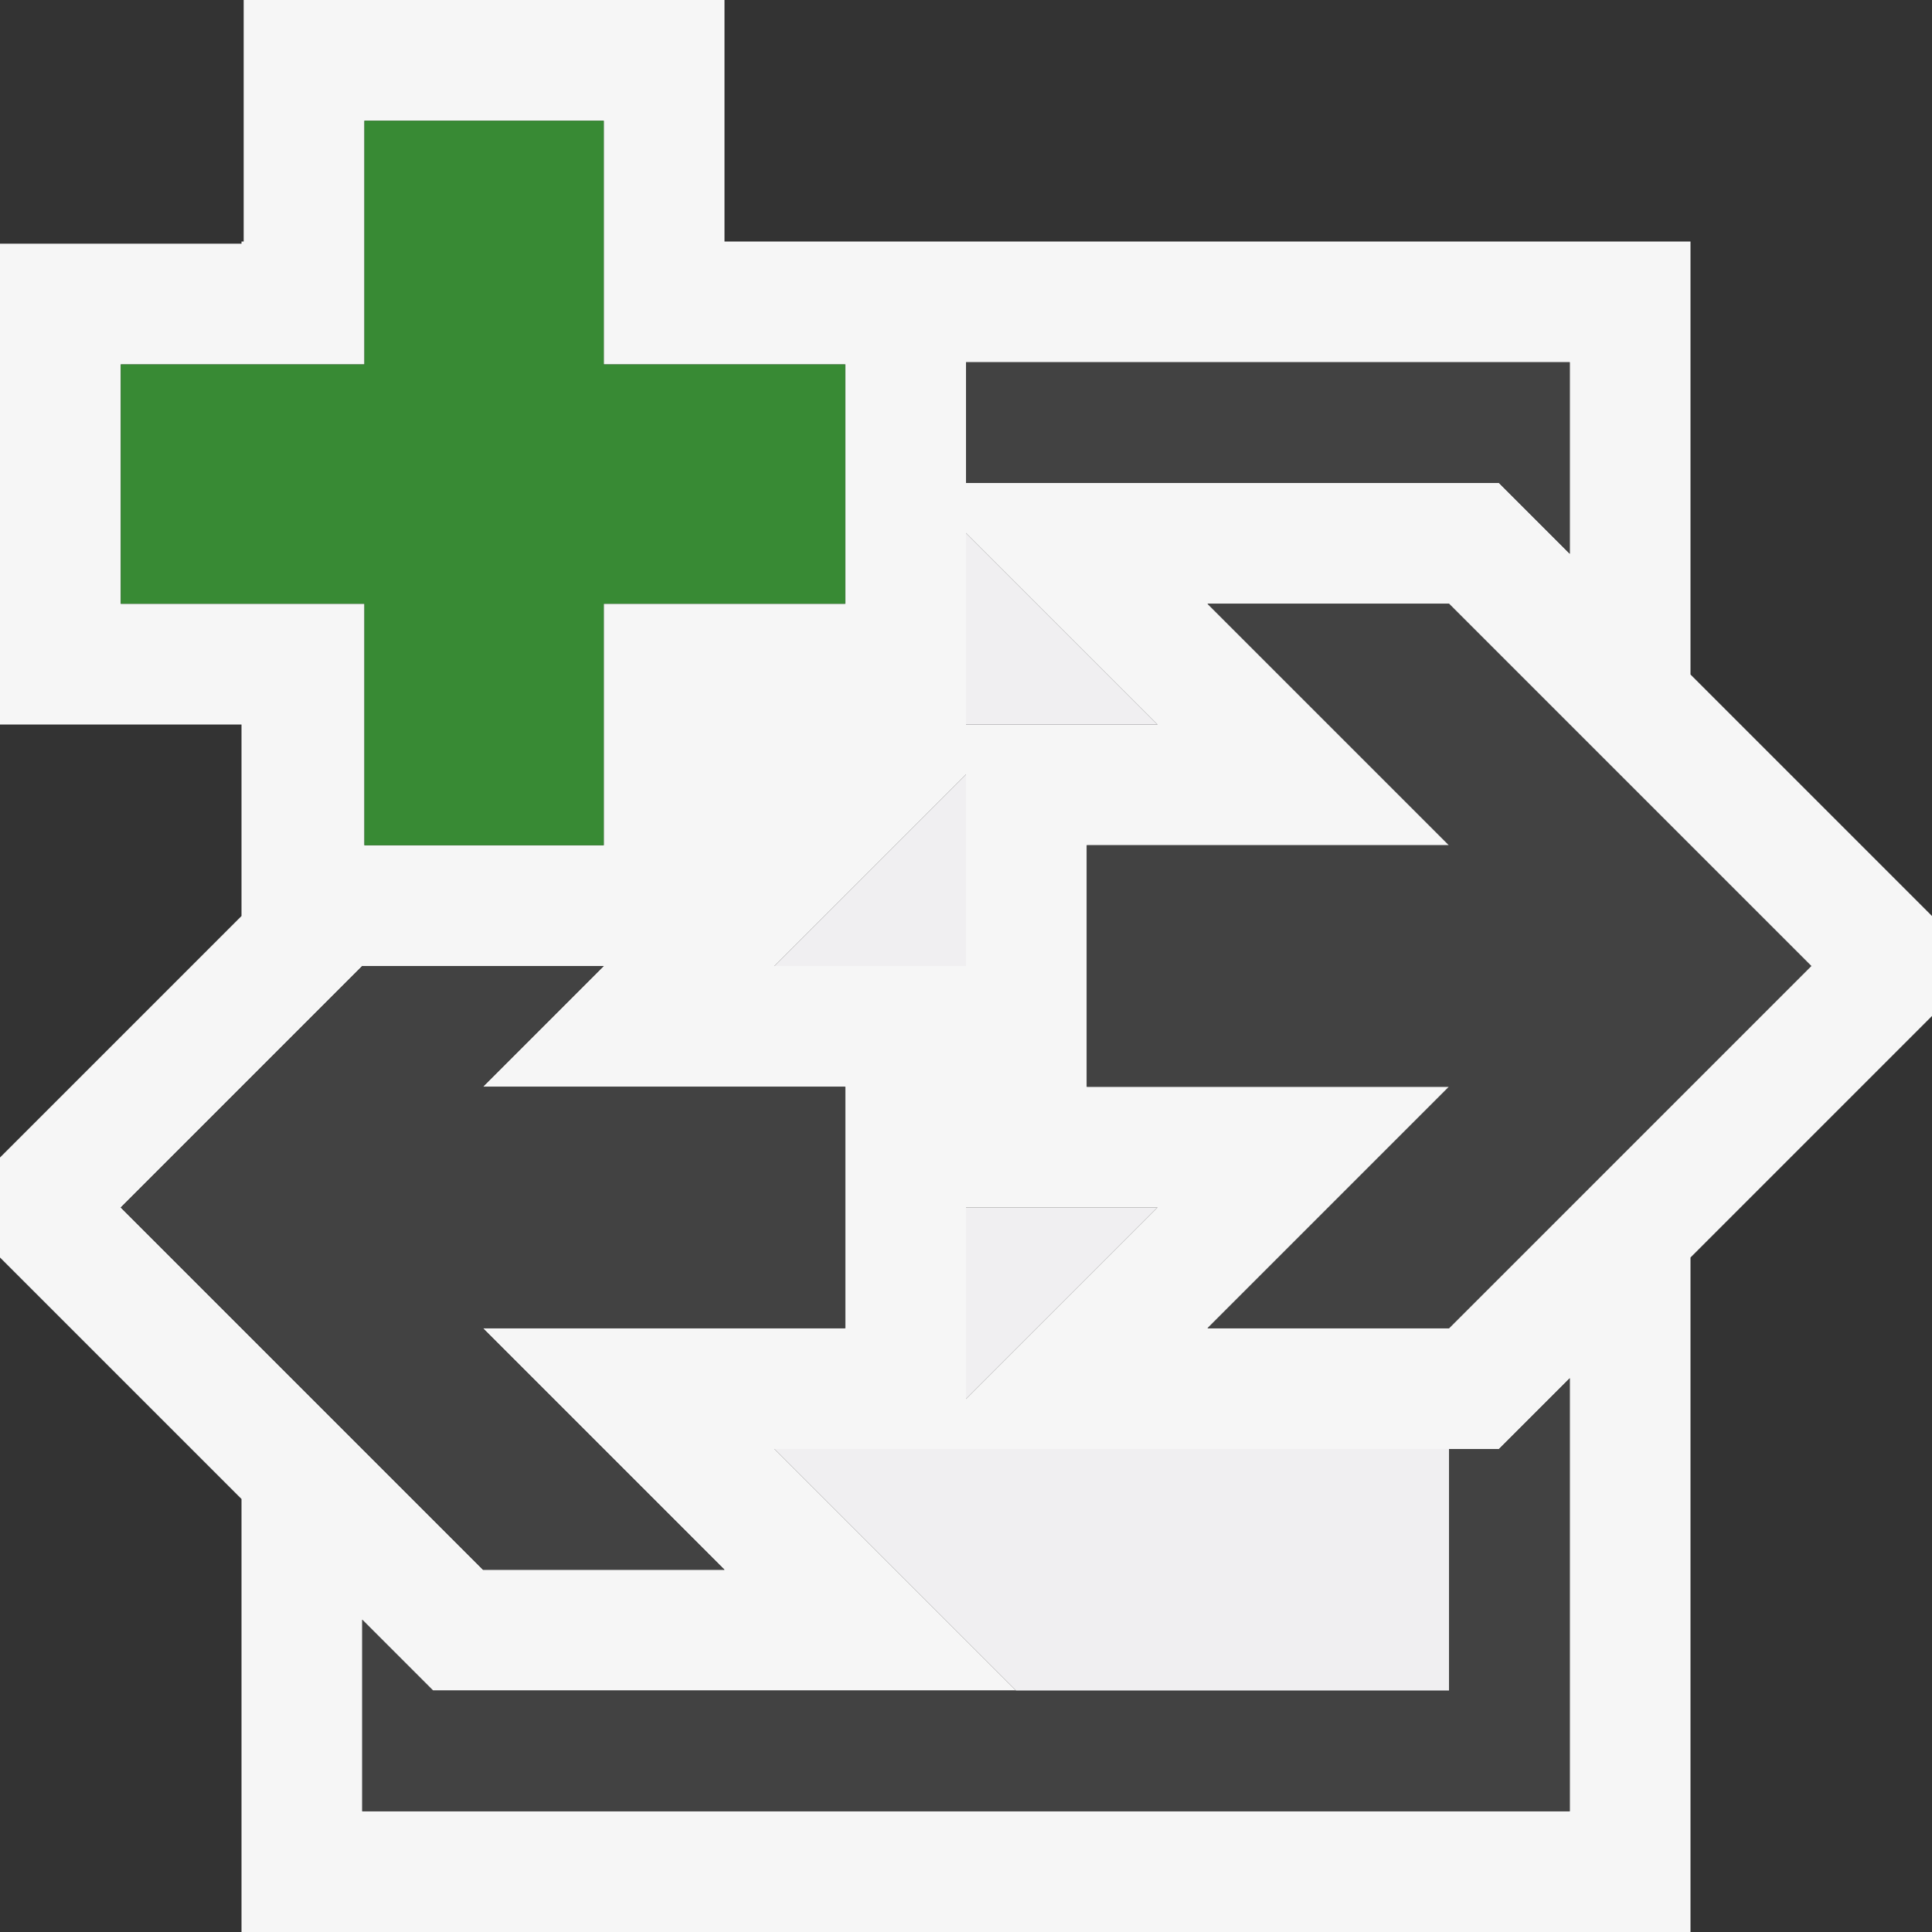
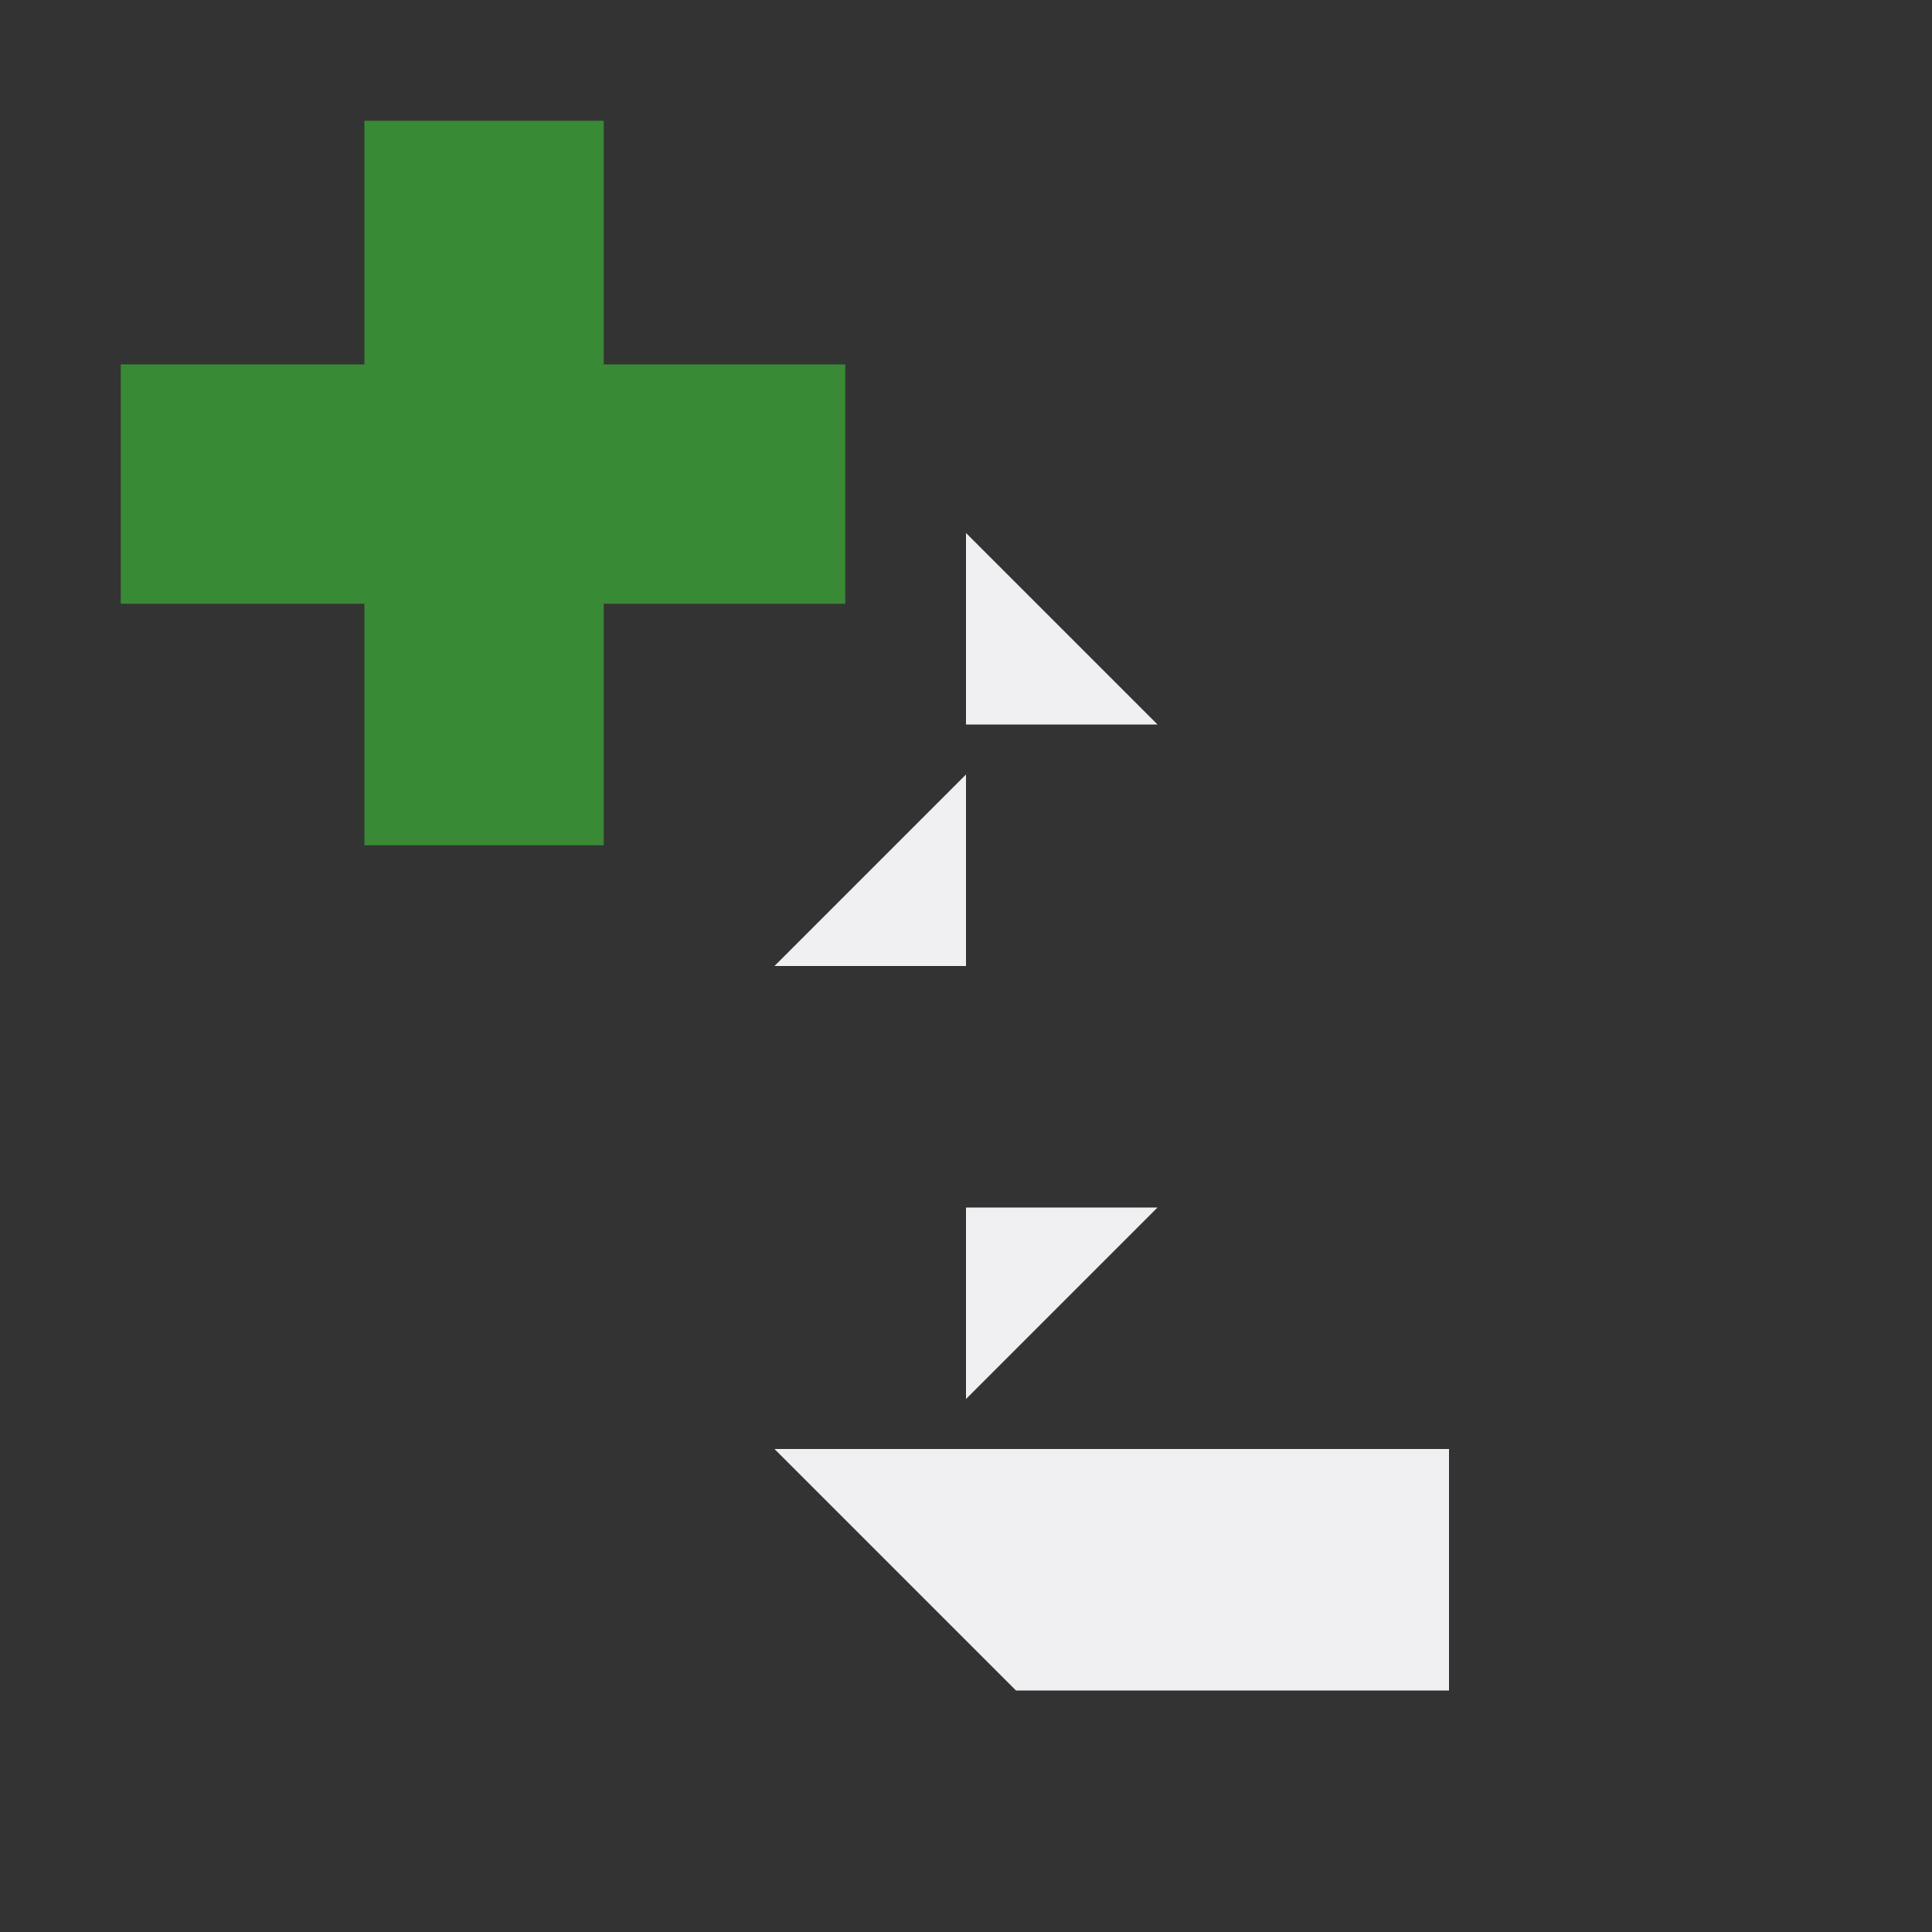
<svg xmlns="http://www.w3.org/2000/svg" width="16" height="16">
  <rect width="100%" height="100%" fill="#333333" stroke="none" />
  <style type="text/css">.icon-canvas-transparent{opacity:0;fill:#F6F6F6;} .icon-vs-out{fill:#F6F6F6;} .icon-vs-bg{fill:#424242;} .icon-vs-fg{fill:#F0EFF1;} .icon-vs-action-green{fill:#388A34;}</style>
  <path class="icon-canvas-transparent" d="M16 16h-16v-16h16v16z" id="canvas" />
-   <path class="icon-vs-out" d="M14 5.586v-3.586h-8v-2h-3.982v2h-.018v.018h-2v3.982h2v1.586l-2 2v.828l2 2v3.586h12v-5.586l2-2v-.828l-2-2zm-6 .828v1.586h-1.586l1.586-1.586zm0 3.586h1.586l-1.586 1.586v-1.586zm0-4v-1.586l1.586 1.586h-1.586zm0-2v-1h5v1.586l-.586-.586h-4.414zm-7 1v-1.982h2.018v-2.018h1.982v2.018h2v1.982h-2v2h-1.982v-2h-2.018zm0 5l2-2h2l-1 1h3v2h-3l2 2h-2l-3-3zm12 5h-10v-1.586l.586.586h4.828l-2-2h6l.586-.586v3.586zm-1-4h-2l2-2h-3v-2h3l-2-2h2l3 3-3 3z" id="outline" />
-   <path class="icon-vs-bg" d="M12.414 12l.586-.586v3.586h-10v-1.586l.586.586h8.414v-2h.414zm-2.414-7l2 2h-3v2h3l-2 2h2l3-3-3-3h-2zm-4 8l-2-2h3v-2h-3l1-1h-2l-2 2 3 3h2zm7-8.414v-1.586h-5v1h4.414l.586.586z" id="iconBg" />
  <path class="icon-vs-fg" d="M9.586 6h-1.586v-1.586l1.586 1.586zm-1.586 4v1.586l1.586-1.586h-1.586zm4 2h-5.586l2 2h3.586v-2zm-4-5.586l-1.586 1.586h1.586v-1.586z" id="iconFg" />
  <path class="icon-vs-action-green" d="M3.018 5h-2.018v-1.982h2.018v-2.018h1.982v2.018h2v1.982h-2v2h-1.982v-2z" id="colorAction" />
</svg>